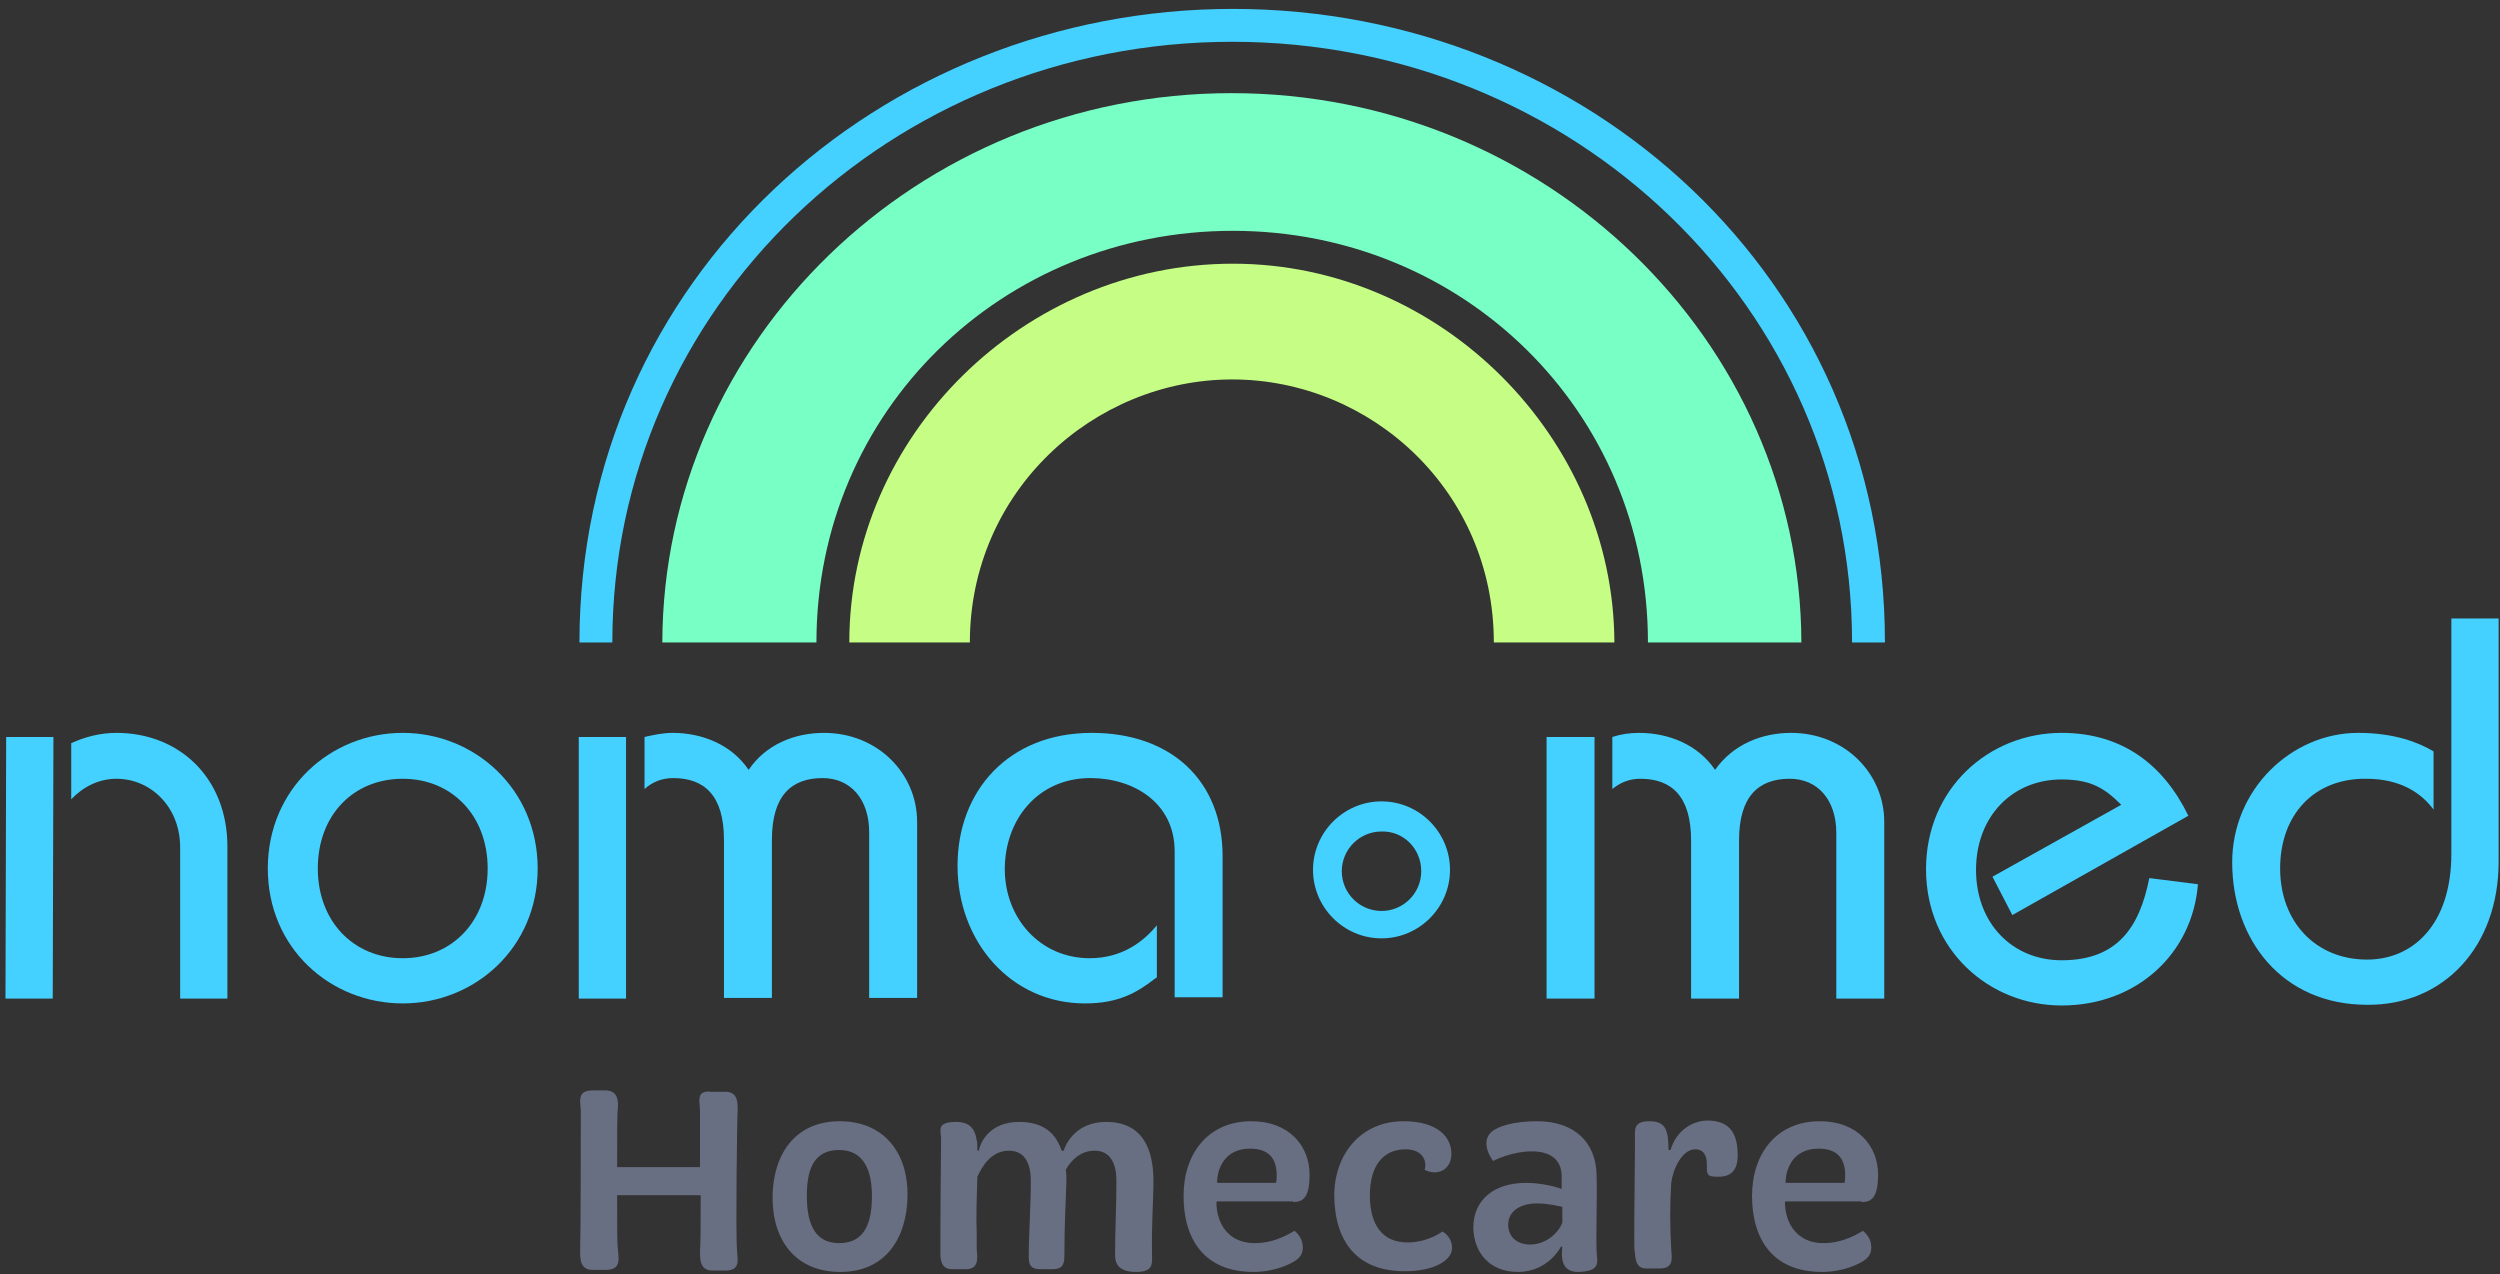
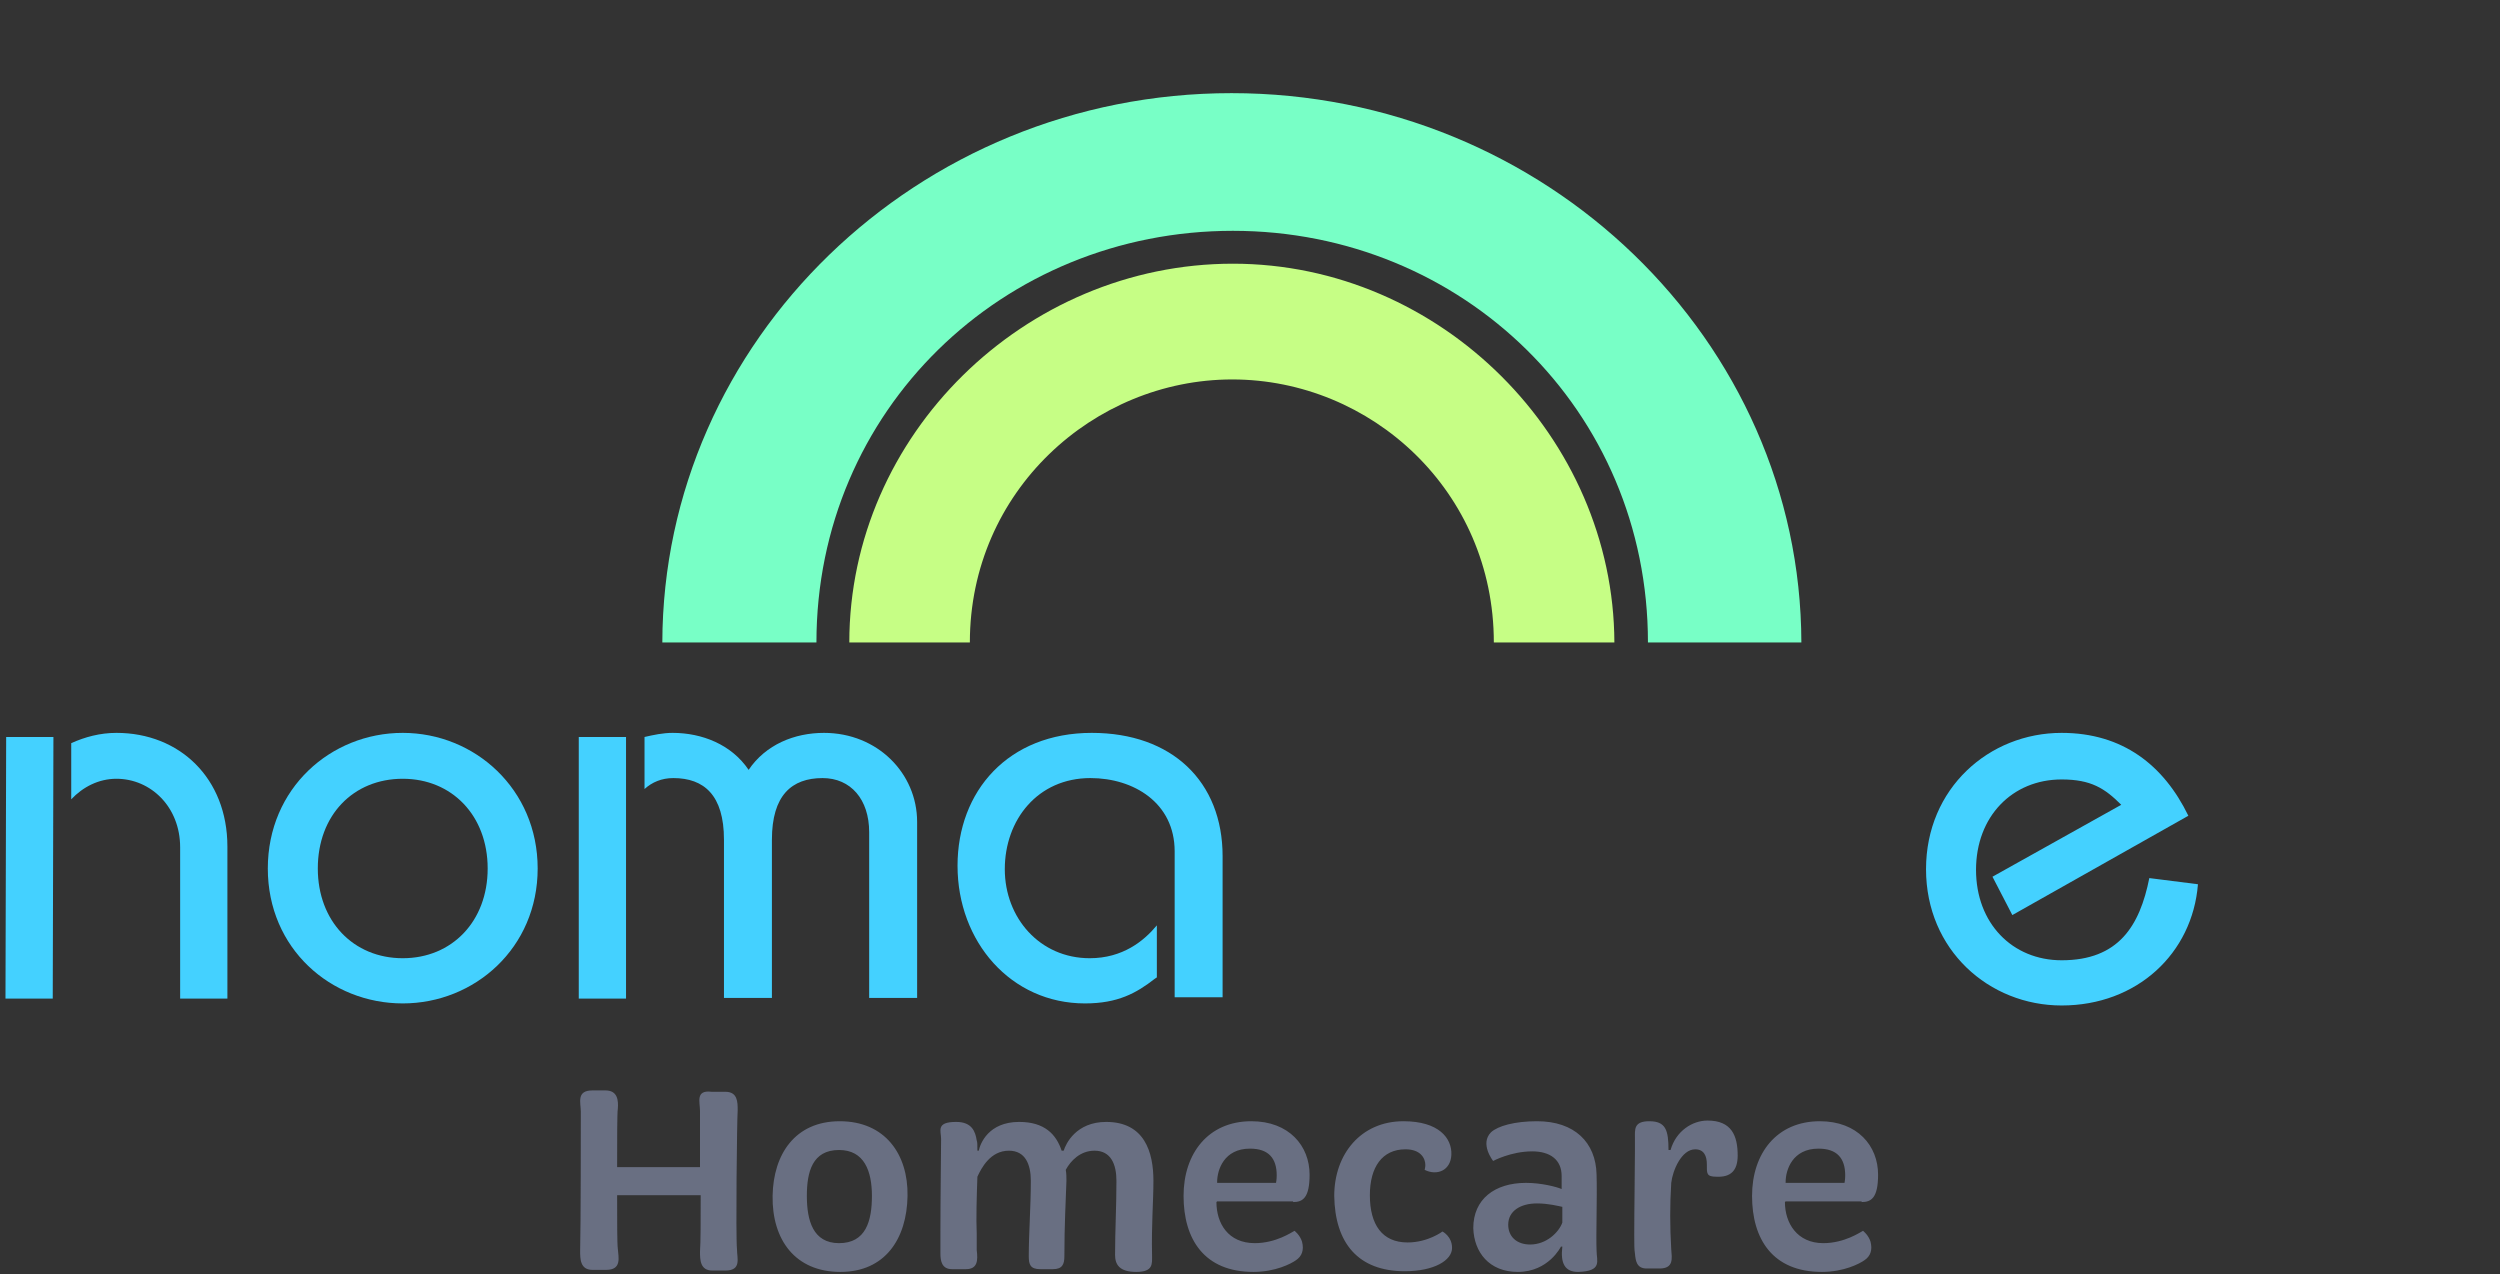
<svg xmlns="http://www.w3.org/2000/svg" version="1.1" id="Ebene_1" x="0px" y="0px" viewBox="0 0 365 186" style="enable-background:new 0 0 365 186;" xml:space="preserve">
  <rect x="0" y="0" width="365" height="186" fill="#333333" stroke="none" />
  <style type="text/css">
	.st0{fill:#78FFC6;}
	.st1{fill:#44D1FF;}
	.st2{fill:#A5FFD6;}
	.st3{fill:#C6FE85;}
	.st4{fill:#696F82;}
</style>
  <g>
    <path class="st0" d="M263,93.8c-0.1-44-37.3-80.2-83.2-80.2c-45.9,0-83,36.2-83.1,80.2c0,0,12.4,0,22.5,0   c0-33.9,27.2-60.1,60.8-60.1c33.5,0,60.6,26.2,60.6,60.1C243.3,93.8,263,93.8,263,93.8L263,93.8z" />
-     <path class="st1" d="M84.6,93.8c0-53.1,43.9-92.5,95.4-92.5c51.6,0,95.2,39.3,95.2,92.5h-4.8c0-48.9-40.6-87.7-90.5-87.7   c-49.8,0-90.5,38.8-90.5,87.7C87.6,93.8,85.8,93.8,84.6,93.8L84.6,93.8z" />
    <path class="st1" d="M39.1,126.8c0,11.7,9.2,19.7,19.7,19.7c10.5,0,19.7-8.1,19.7-19.7S69.3,107,58.8,107   C48.3,107,39.1,115.1,39.1,126.8 M46.4,126.8c0-7.8,5.2-13.1,12.4-13.1c7.2,0,12.4,5.4,12.4,13.1c0,7.7-5.2,13.1-12.4,13.1   C51.6,139.9,46.4,134.5,46.4,126.8" />
    <path class="st1" d="M7.8,107.6l-6.9,0l-0.1,38.2h6.9L7.8,107.6L7.8,107.6z M33.2,145.7v-22.1c0-10-7-16.6-16.2-16.6   c-2.4,0-4.6,0.6-6.6,1.5v8.2c1.7-1.8,4-3,6.6-3c5,0,9.3,4.1,9.3,10v22.1H33.2L33.2,145.7z" />
    <path class="st1" d="M91.4,107.6l-6.9,0l0,38.2h6.9L91.4,107.6L91.4,107.6z M133.9,145.7V120c0-7.1-5.8-13-13.6-13   c-4.3,0-8.5,1.7-11,5.4c-2.5-3.7-6.8-5.4-11.1-5.4c-1.4,0-2.8,0.3-4.1,0.6v7.6c1.1-1,2.5-1.6,4.2-1.6c4.5,0,7.4,2.5,7.4,9v23.1h7   v-23.1c0-6.5,2.9-9,7.4-9c4.1,0,6.8,3.1,6.8,7.9v24.2H133.9L133.9,145.7z" />
    <path class="st1" d="M178.5,145.7V125c0-10.9-7.4-18-19.1-18c-12.2,0-19.6,8.5-19.6,19.4c0,11.1,7.8,20.1,18.6,20.1   c4.8,0,7.5-1.5,10.2-3.6l0.3-0.2v-7.6c-1.9,2.3-5,4.8-9.8,4.8c-7.3,0-12.4-5.9-12.4-13c0-7.2,4.8-13.3,12.5-13.3   c6.3,0,12.3,3.6,12.3,10.7l0,21.3H178.5L178.5,145.7z" />
-     <path class="st1" d="M232.8,107.6h-7l0,38.2h7L232.8,107.6L232.8,107.6z M275.1,145.7V120c0-7.1-5.8-13-13.6-13   c-4.3,0-8.5,1.7-11.1,5.4c-2.5-3.7-6.8-5.4-11.1-5.4c-1.4,0-2.7,0.2-3.9,0.6v7.6c1.1-0.9,2.4-1.5,4.1-1.5c4.5,0,7.4,2.5,7.4,9v23.1   h7v-23.1c0-6.5,2.9-9,7.4-9c4.1,0,6.8,3.1,6.8,7.9v24.2H275.1L275.1,145.7z" />
    <path class="st1" d="M319.5,119.1c-3.6-7.4-9.6-12.1-18.5-12.1c-10.6,0-19.8,8.1-19.8,19.9c0,11.8,9.2,19.9,19.8,19.9   c11,0,19.1-7.6,19.9-17.7l-7.1-0.9c-1.4,7-4.5,12-12.8,12c-7.2,0-12.5-5.4-12.5-13.2c0-7.8,5.3-13.2,12.5-13.2   c4.3,0,6.3,1.3,8.7,3.7l-18.8,10.5l2.9,5.6L319.5,119.1L319.5,119.1z" />
-     <path class="st1" d="M364.8,125.8V90.3h-6.9v21.3l0,0l0,0c0,0,0,2.5,0,13c0,10.5-5.7,15.5-12.3,15.5c-7.5,0-12.7-5.5-12.7-13.3   c0-7.9,5-13.2,12.6-13.1c5.1,0,8.1,2.2,9.8,4.5v-8.5c-2.2-1.3-5.7-2.7-11-2.7c-9.8,0-18.4,8.3-18.4,18.9c0,11.3,7.3,20.8,19.7,20.8   C356.7,146.8,364.8,138.3,364.8,125.8" />
-     <path class="st1" d="M211.7,127c0-5.5-4.5-10-10-10c-5.5,0-10,4.5-10,10c0,5.5,4.5,10,10,10C207.2,137,211.7,132.5,211.7,127   L211.7,127z M207.5,127.2c0,3.2-2.6,5.8-5.8,5.8c-3.2,0-5.8-2.6-5.8-5.8c0-3.2,2.6-5.8,5.8-5.8   C204.9,121.3,207.5,123.9,207.5,127.2L207.5,127.2z" />
    <path class="st2" d="M83.4,96.9c0,0.4,0,0.9,0,1.2" />
    <path class="st3" d="M235.7,93.8c-0.1-29.9-25.3-55.3-55.7-55.3c-30.4,0-56,25-56,55.3c0,0,16.2,0,17.6,0   c0-22.1,18.1-38.4,38.3-38.4c20.3,0,38.2,16.3,38.2,38.4C225.3,93.8,235.7,93.8,235.7,93.8L235.7,93.8z" />
    <path class="st4" d="M102.2,162.2v8.2H90.1c0-4.1,0-7.9,0.1-8.5c0.1-1.2,0-2.7-1.8-2.7h-1.9c-2.4,0-1.7,1.8-1.7,3.1   c0,0.9,0,17.2-0.1,20.3c0,1.2,0,2.8,1.8,2.8h2c2.3,0,1.8-1.8,1.7-3.1c-0.1-0.7-0.1-4.1-0.1-7.8h12.2c0,3.5,0,7-0.1,8.2   c0,1.2,0,2.8,1.8,2.8h1.9c2.4,0,1.7-1.8,1.7-3.1c-0.2-1.9,0-19,0.1-20.3c0-1.2,0-2.7-1.8-2.7h-2   C101.5,159.1,102.2,160.9,102.2,162.2L102.2,162.2z M132.5,174.6c0.1-6.1-3.3-10.9-9.9-10.9c-6.5,0-9.7,4.8-9.8,10.9   c-0.1,6.4,3.3,11.1,9.9,11.1C129.2,185.7,132.4,180.9,132.5,174.6L132.5,174.6z M127.3,174.6c0,3.7-0.9,6.9-4.8,6.9   c-3.8,0-4.7-3.3-4.7-6.9c0-3.5,0.8-6.7,4.7-6.7C126.2,167.9,127.3,171,127.3,174.6L127.3,174.6z M153.7,185.3   c1.4,0,1.7-0.7,1.7-1.9c0-4.6,0.2-7.9,0.3-11c0-0.5,0-1.1-0.1-1.6c0.7-1.3,2.1-2.8,4.2-2.8c2.4,0,3.2,2,3.2,4.4   c0,3.8-0.2,7.3-0.2,10.8c0,1.4,0.6,2.5,3.1,2.5c2.5,0,2.3-1.2,2.3-2.4c-0.1-4.6,0.2-7.8,0.2-10.9c0-4.2-1.3-8.6-6.9-8.6   c-4.4,0-5.9,3.2-6.2,4.2H155c-0.8-2.4-2.5-4.2-6.2-4.2c-4.5,0-5.7,3.2-5.9,4.2h-0.2c0-0.8,0-1.3-0.1-1.5c-0.2-1.3-0.7-2.7-3-2.7   c-3,0-2.2,1.3-2.2,2.5c0,1.8-0.1,8.5-0.1,13.7c0,1.2,0,2.3,0,3c0,1.1,0.2,2.3,1.7,2.3h2c1.7,0,1.8-1.2,1.6-2.8c0-0.4,0-1.3,0-2.4   c-0.1-2.2,0-5.5,0.1-8.3c0.6-1.3,1.9-3.8,4.6-3.8c2.4,0,3.2,2,3.2,4.4c0,3.8-0.3,7.7-0.3,11c0,1.2,0.2,1.9,1.7,1.9H153.7   L153.7,185.3z M188.8,175.5c1.4,0,2.4-0.6,2.4-4c0-4.2-3-7.8-8.5-7.8c-6.3,0-9.9,4.7-9.9,10.9c0,6.3,3,11.1,10.2,11.1   c3.2,0,5.5-1.2,6.2-1.7c0.9-0.6,1.2-1.5,0.9-2.7c-0.3-1-1.1-1.6-1.1-1.6c-0.4,0.2-2.7,1.8-5.8,1.8c-3.9,0-5.6-2.9-5.6-6l0.1-0.1   H188.8L188.8,175.5z M177.7,172.6c0-1.8,1-4.9,4.8-4.9c2.7,0,3.9,1.4,3.9,3.9c0,0.6-0.1,1.1-0.1,1.1H177.7L177.7,172.6z    M211.9,168.6c0.1-2.4-1.8-4.9-7-4.9c-6.2,0-10.1,4.8-10.1,10.9c0.1,6.9,3.5,11,10.3,11c4.3,0,6.9-1.6,6.9-3.4   c0-1.7-1.4-2.4-1.4-2.4s-2.1,1.6-5.1,1.6c-3.7,0-5.5-2.6-5.5-6.9c0-4.1,1.8-6.7,5.2-6.7c2.2,0,2.9,1.3,2.9,2.3   c0,0.3-0.1,0.7-0.1,0.7C209.8,171.7,211.8,170.9,211.9,168.6L211.9,168.6z M233.1,182.6c-0.1-2.2,0.1-7.9,0-11.1   c-0.1-4.7-3.2-7.8-8.7-7.8c-3.3,0-5.7,0.7-6.7,1.6c-1.7,1.7,0.3,4.2,0.3,4.2s2.6-1.4,5.7-1.4c2.6,0,4.3,1.2,4.3,3.6v1.9   c-0.7-0.3-2.9-0.9-5.2-0.9c-4.6,0-7.7,2.4-7.7,6.6c0.1,3.5,2.3,6.4,6.5,6.4c4.5,0,6.3-3.7,6.3-3.7h0.2c-0.3,2.5,0.4,3.7,2.3,3.7   C234,185.6,233.1,184.1,233.1,182.6L233.1,182.6z M228.1,176.2v2.3c-0.5,1.4-2.3,3.2-4.7,3.2c-1.9,0-3.2-1.1-3.2-2.9   c0-2,1.8-3.1,4.2-3.1C226.1,175.7,227.6,176.1,228.1,176.2L228.1,176.2z M240.8,163.7c-2.3,0-2.1,1.2-2.1,2.5c0,0.2,0,0.9,0,1.8   c0,2.7-0.1,8.4-0.1,12.3c0,1.2,0,2.2,0.1,2.7c0.1,1,0.2,2.2,1.7,2.2h1.9c2.1,0,1.8-1.5,1.7-2.8c-0.2-3.4-0.2-6.5,0-9.7   c0.2-1.8,1.5-4.9,3.5-4.9c1.3,0,1.7,1,1.7,2.2c0,1.3-0.1,1.8,1.4,1.8c2.1,0.1,3.1-0.9,3.1-3.1c0-2.9-0.9-5.1-4.4-5.1   c-2.2,0-4.6,1.5-5.4,4.3h-0.3C243.6,165,243.2,163.7,240.8,163.7L240.8,163.7z M271.8,175.5c1.4,0,2.4-0.6,2.4-4   c0-4.2-3-7.8-8.5-7.8c-6.3,0-9.9,4.7-9.9,10.9c0,6.3,3,11.1,10.2,11.1c3.2,0,5.5-1.2,6.2-1.7c0.9-0.6,1.2-1.5,0.9-2.7   c-0.3-1-1.1-1.6-1.1-1.6c-0.4,0.2-2.7,1.8-5.8,1.8c-3.8,0-5.6-2.9-5.6-6l0.1-0.1H271.8L271.8,175.5z M260.7,172.6   c0-1.8,1-4.9,4.8-4.9c2.7,0,3.9,1.4,3.9,3.9c0,0.6-0.1,1.1-0.1,1.1H260.7L260.7,172.6z" />
  </g>
</svg>